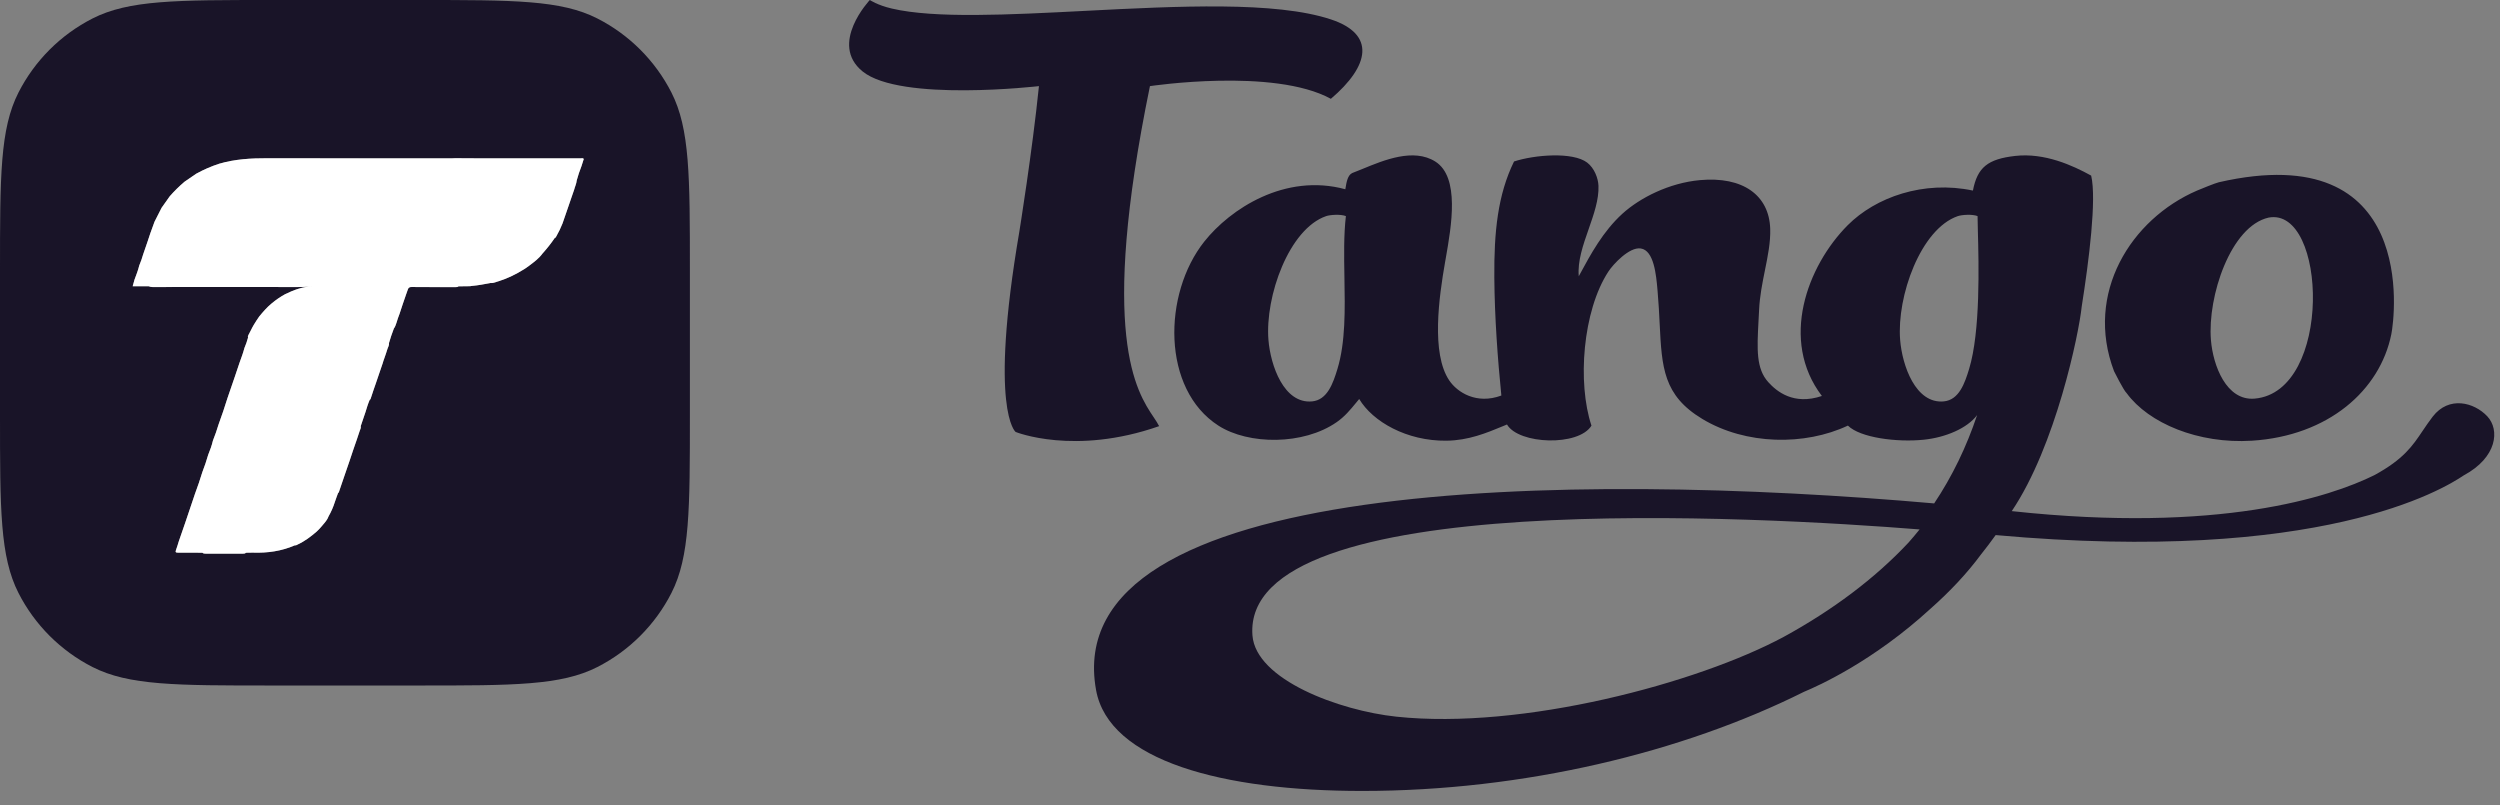
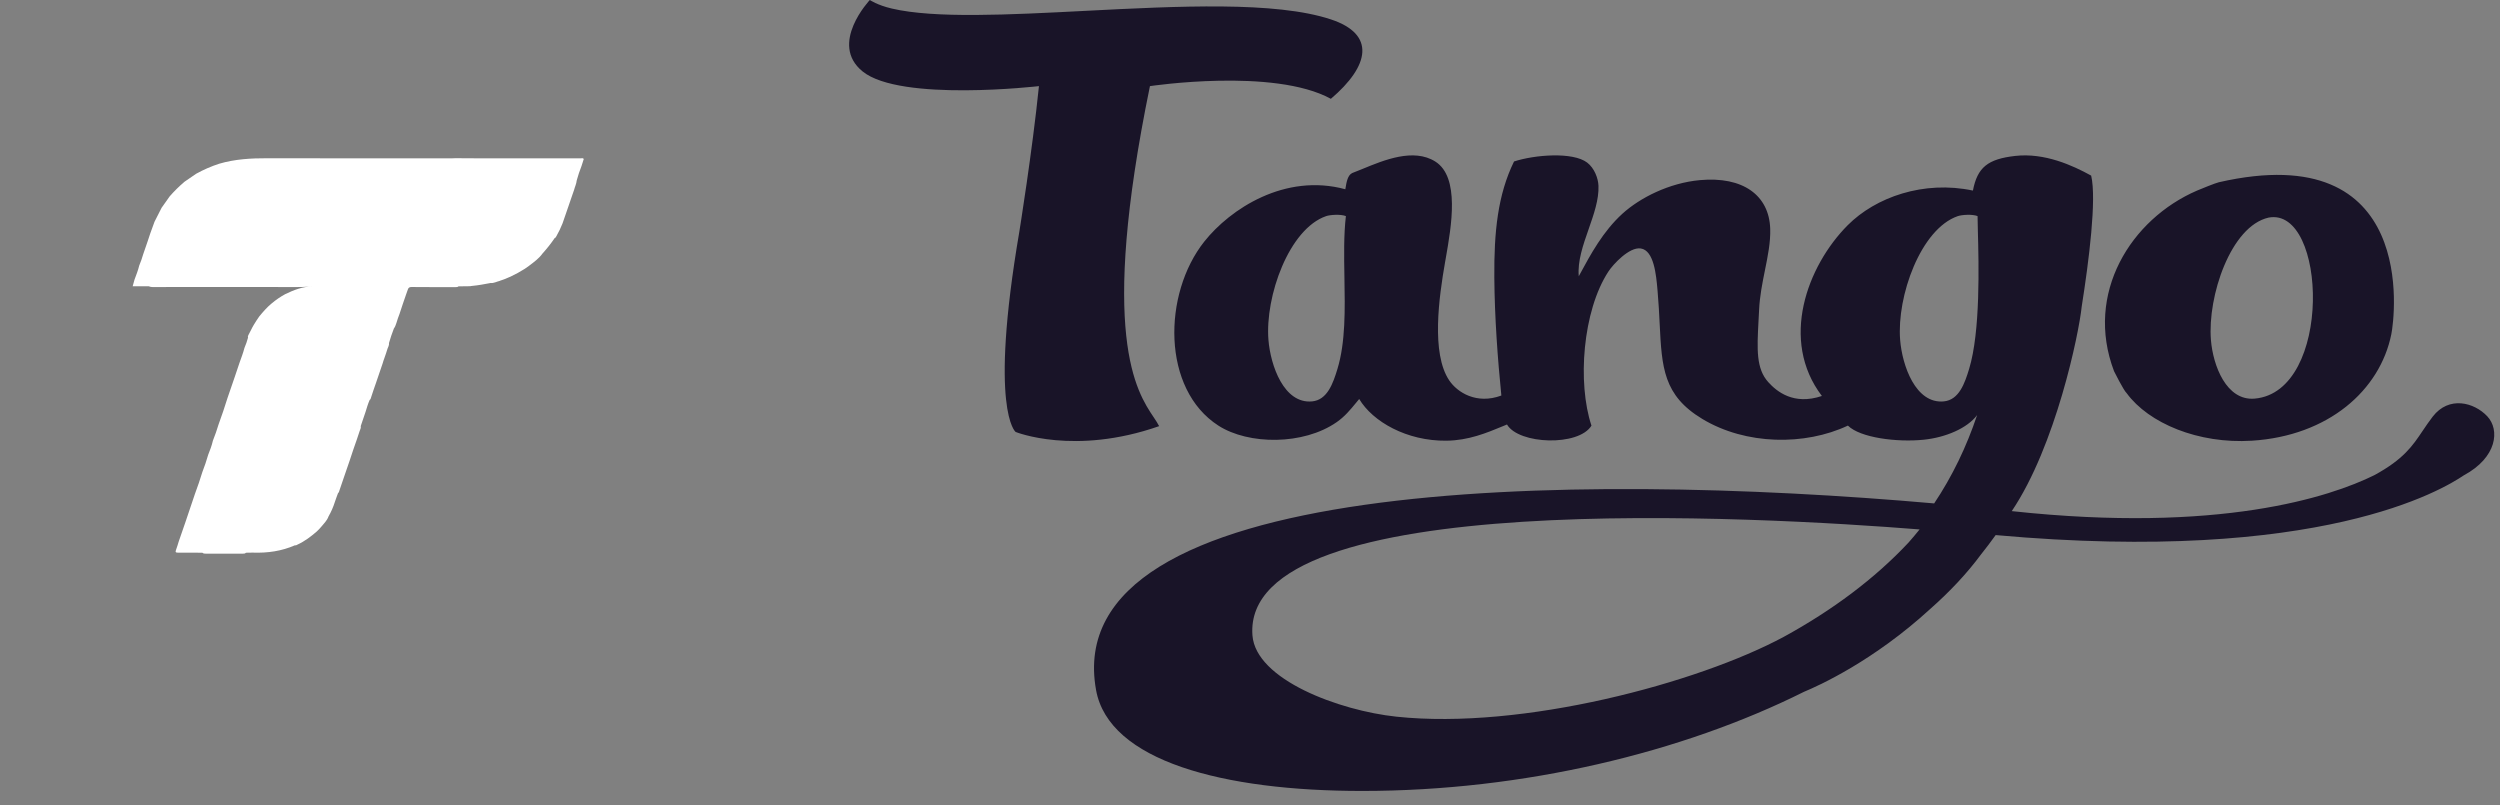
<svg xmlns="http://www.w3.org/2000/svg" width="118" height="38" viewBox="0 0 118 38" fill="none">
  <rect x="0" y="0" width="118" height="38" fill="#808080" stroke="none" />
  <g clip-path="url(#clip0_1017_46219)">
    <path fill-rule="evenodd" clip-rule="evenodd" d="M62.817 4.664C60.118 3.187 54.277 4.065 54.277 4.065C51.861 15.829 53.649 18.495 54.455 19.697C54.561 19.856 54.65 19.989 54.711 20.114C50.712 21.517 47.937 20.388 47.937 20.388C47.937 20.388 46.67 19.395 48.112 10.939C48.112 10.939 48.726 7.135 49.038 4.065C49.038 4.065 42.506 4.822 40.715 3.372C39.105 2.068 41.056 0 41.056 0C41.056 0 41.404 0.242 42.092 0.403C44.114 0.878 47.592 0.7 51.234 0.512C55.601 0.288 60.204 0.051 62.817 0.915C64.942 1.617 64.651 3.104 62.817 4.664ZM106.293 20.801C103.758 20.962 101.416 19.974 100.381 18.56C100.236 18.433 99.783 17.521 99.783 17.521C98.388 13.848 100.577 10.342 103.702 8.995C103.875 8.92 104.572 8.638 104.73 8.602C114.134 6.453 113.036 14.959 112.871 15.772C112.338 18.421 109.901 20.572 106.293 20.801ZM117.401 19.651C116.779 18.988 115.59 18.674 114.825 19.663C114.642 19.901 114.492 20.124 114.347 20.339C113.867 21.053 113.449 21.676 112.067 22.429C109.994 23.452 104.769 25.187 94.955 24.125C97.03 21.047 98.126 15.745 98.257 14.467C98.598 12.307 98.967 9.395 98.703 8.289C97.825 7.803 96.496 7.202 95.115 7.36C93.82 7.507 93.332 7.903 93.122 8.995C90.799 8.503 88.53 9.305 87.208 10.634C85.295 12.56 83.994 16.062 85.993 18.69C84.651 19.143 83.856 18.469 83.466 18.041C82.883 17.401 82.932 16.477 83.001 15.169C83.011 14.997 83.02 14.818 83.029 14.632C83.059 13.974 83.185 13.352 83.306 12.753C83.443 12.077 83.574 11.432 83.554 10.798C83.504 9.219 82.269 8.315 80.232 8.502C78.778 8.636 77.403 9.338 76.578 10.087C75.661 10.922 75.078 12.003 74.55 12.98L74.518 13.039C74.455 12.327 74.721 11.566 74.985 10.811C75.23 10.11 75.473 9.415 75.448 8.77C75.434 8.408 75.251 7.933 74.917 7.676C74.237 7.156 72.424 7.306 71.462 7.622C70.694 9.192 70.516 10.944 70.532 13.094C70.546 14.984 70.692 16.953 70.864 18.669C69.695 19.104 68.787 18.521 68.406 17.959C67.54 16.677 67.924 14.005 68.206 12.383C68.214 12.34 68.222 12.296 68.229 12.252L68.237 12.207C68.509 10.66 68.914 8.358 67.742 7.622C66.719 6.981 65.33 7.553 64.316 7.971C64.138 8.044 63.972 8.113 63.821 8.169C63.607 8.279 63.557 8.584 63.503 8.913L63.5 8.933C60.649 8.158 58.066 9.863 56.845 11.399C54.88 13.872 54.83 18.369 57.51 20.09C58.934 21.005 61.524 21.017 63.091 19.926C63.47 19.662 63.719 19.36 64.006 19.012C64.053 18.954 64.103 18.893 64.154 18.833C64.792 19.901 66.395 20.822 68.273 20.801C69.313 20.789 70.158 20.439 70.966 20.104C71.02 20.081 71.076 20.058 71.13 20.036C71.686 20.981 74.514 21.077 75.117 20.09C74.446 18.069 74.701 14.681 75.914 12.82C76.139 12.476 76.901 11.648 77.442 11.727C78.07 11.819 78.172 12.983 78.234 13.692L78.236 13.72L78.238 13.736L78.239 13.75C78.288 14.303 78.313 14.811 78.336 15.28C78.439 17.346 78.505 18.663 80.351 19.775C82.403 21.011 85.191 21.044 87.221 20.088C87.801 20.665 89.543 20.883 90.798 20.755C91.83 20.65 92.854 20.216 93.32 19.592C92.822 21.082 92.153 22.473 91.293 23.761C74.146 22.251 49.919 22.516 51.734 32.569C52.338 35.918 57.723 37.335 64.304 37.333C71.907 37.332 79.403 35.522 85.149 32.653C85.843 32.366 88.43 31.198 91.112 28.738C92.041 27.918 92.845 27.059 93.504 26.169C93.736 25.878 93.967 25.574 94.195 25.256C109.533 26.636 115.3 23.103 116.292 22.436C117.866 21.589 117.998 20.289 117.401 19.651ZM106.416 18.815C110.115 18.501 109.835 9.757 107.08 10.27C105.29 10.672 104.188 13.988 104.356 16.049C104.453 17.247 105.08 18.928 106.416 18.815ZM65.91 33.827C63.215 33.541 59.269 32.083 59.115 29.986C58.6 22.954 83.139 24.397 90.605 24.989C90.438 25.197 90.264 25.403 90.085 25.606C88.488 27.314 86.472 28.814 84.201 30.055C80.141 32.243 71.851 34.46 65.91 33.827ZM91.746 18.946C92.468 18.878 92.737 18.088 92.942 17.415C93.481 15.648 93.397 12.457 93.355 10.887C93.348 10.596 93.342 10.36 93.341 10.2C93.095 10.101 92.591 10.138 92.411 10.2C90.657 10.8 89.519 13.988 89.687 16.048C89.784 17.247 90.412 19.07 91.746 18.946ZM63.127 17.415C62.922 18.088 62.653 18.878 61.931 18.946C60.597 19.07 59.969 17.247 59.871 16.048C59.704 13.988 60.842 10.8 62.596 10.2C62.775 10.138 63.28 10.101 63.526 10.2C63.422 11.09 63.44 12.086 63.457 13.095C63.484 14.612 63.511 16.157 63.127 17.415Z" fill="#191428" />
-     <path fill-rule="evenodd" clip-rule="evenodd" d="M0.872 4.368C0 6.079 0 8.32 0 12.8V19.556C0 24.036 0 26.276 0.872 27.988C1.639 29.493 2.863 30.717 4.368 31.484C6.079 32.356 8.32 32.356 12.8 32.356H19.764C24.244 32.356 26.484 32.356 28.195 31.484C29.701 30.717 30.925 29.493 31.692 27.988C32.563 26.276 32.563 24.036 32.563 19.556V12.8C32.563 8.32 32.563 6.079 31.692 4.368C30.925 2.863 29.701 1.639 28.195 0.872C26.484 0 24.244 0 19.764 0H12.8C8.32 0 6.079 0 4.368 0.872C2.863 1.639 1.639 2.863 0.872 4.368ZM7.292 10.469L7.096 11.008C7.051 11.143 7.007 11.278 6.962 11.411L6.758 12.003C6.706 12.184 6.644 12.362 6.571 12.536C6.526 12.728 6.457 12.91 6.389 13.092C6.375 13.129 6.361 13.165 6.348 13.201C6.32 13.3 6.293 13.4 6.262 13.512H7.021C7.079 13.537 7.14 13.55 7.202 13.549C7.383 13.548 7.564 13.549 7.746 13.549C7.992 13.549 8.239 13.55 8.485 13.547C8.866 13.55 9.247 13.551 9.628 13.547C10.149 13.551 10.67 13.551 11.191 13.547C11.762 13.55 12.332 13.55 12.902 13.547C13.089 13.545 13.276 13.547 13.463 13.549C13.819 13.552 14.175 13.555 14.531 13.534C14.153 13.578 13.801 13.719 13.456 13.887C13.229 14.012 13.014 14.159 12.815 14.327C12.6 14.505 12.418 14.717 12.24 14.932C12.148 15.063 12.058 15.197 11.977 15.336C11.928 15.416 11.886 15.5 11.845 15.585C11.81 15.655 11.775 15.725 11.736 15.792C11.712 15.834 11.688 15.882 11.707 15.936C11.662 16.102 11.606 16.265 11.538 16.422C11.487 16.622 11.417 16.814 11.347 17.006C11.334 17.042 11.32 17.078 11.308 17.113L11.084 17.779L10.741 18.777C10.612 19.2 10.467 19.616 10.317 20.031C10.241 20.292 10.148 20.547 10.049 20.799C9.997 21.029 9.914 21.247 9.827 21.464C9.748 21.741 9.655 22.013 9.551 22.282C9.446 22.627 9.33 22.968 9.204 23.305L8.747 24.66L8.437 25.556C8.425 25.596 8.412 25.637 8.4 25.678C8.372 25.771 8.344 25.863 8.309 25.952C8.267 26.06 8.292 26.087 8.404 26.085C8.685 26.082 8.966 26.084 9.248 26.086C9.349 26.087 9.45 26.088 9.551 26.089C9.598 26.131 9.656 26.133 9.714 26.133C10.292 26.134 10.87 26.134 11.448 26.133C11.453 26.133 11.457 26.133 11.462 26.133C11.515 26.133 11.569 26.133 11.61 26.089C11.647 26.088 11.684 26.087 11.721 26.086C11.8 26.084 11.879 26.082 11.958 26.084C12.636 26.105 13.294 26.012 13.921 25.738C13.959 25.75 13.99 25.733 14.021 25.716C14.03 25.711 14.038 25.706 14.048 25.702C14.381 25.549 14.671 25.327 14.949 25.088C15.022 25.02 15.091 24.948 15.156 24.872C15.186 24.836 15.217 24.8 15.248 24.764C15.35 24.646 15.453 24.528 15.507 24.374C15.631 24.159 15.731 23.93 15.806 23.692C15.835 23.598 15.87 23.506 15.904 23.414C15.921 23.368 15.939 23.322 15.955 23.276C15.991 23.251 16.002 23.213 16.014 23.174C16.017 23.164 16.02 23.154 16.023 23.144C16.097 22.934 16.168 22.723 16.239 22.512C16.325 22.257 16.411 22.002 16.501 21.749C16.613 21.405 16.729 21.064 16.849 20.725C16.889 20.596 16.931 20.468 16.977 20.34C16.983 20.323 16.989 20.307 16.996 20.291C17.019 20.234 17.043 20.176 17.027 20.11L17.253 19.444C17.259 19.423 17.265 19.402 17.272 19.381C17.324 19.212 17.376 19.043 17.446 18.881C17.488 18.853 17.501 18.807 17.514 18.762C17.516 18.755 17.518 18.747 17.521 18.739C17.562 18.602 17.61 18.467 17.657 18.332C17.686 18.252 17.714 18.171 17.741 18.09C17.789 17.952 17.836 17.813 17.882 17.674C17.941 17.498 18.001 17.321 18.063 17.146C18.087 17.058 18.118 16.973 18.149 16.887C18.175 16.816 18.201 16.744 18.223 16.671C18.228 16.654 18.234 16.638 18.239 16.622C18.252 16.587 18.264 16.552 18.272 16.516C18.282 16.478 18.297 16.441 18.313 16.405C18.342 16.338 18.371 16.272 18.359 16.194C18.422 15.965 18.504 15.742 18.585 15.52L18.591 15.505C18.65 15.427 18.68 15.336 18.711 15.244C18.725 15.201 18.739 15.158 18.752 15.114C18.784 15.013 18.816 14.912 18.858 14.815C18.942 14.55 19.033 14.288 19.123 14.026C19.137 13.986 19.15 13.947 19.164 13.908C19.195 13.834 19.221 13.758 19.244 13.681C19.269 13.584 19.325 13.545 19.423 13.547C19.532 13.549 19.64 13.549 19.749 13.549C19.834 13.549 19.918 13.548 20.003 13.549C20.356 13.554 20.709 13.553 21.063 13.552C21.209 13.552 21.355 13.552 21.501 13.552C21.504 13.552 21.506 13.552 21.509 13.552C21.556 13.552 21.603 13.552 21.642 13.516L22.203 13.508C22.216 13.5 22.232 13.5 22.247 13.5C22.261 13.5 22.275 13.5 22.288 13.494C22.556 13.47 22.82 13.421 23.083 13.371C23.107 13.367 23.131 13.362 23.155 13.358C23.258 13.369 23.351 13.335 23.444 13.303C23.489 13.287 23.534 13.271 23.581 13.259C23.592 13.256 23.603 13.251 23.614 13.246C23.663 13.227 23.713 13.21 23.763 13.194C23.774 13.19 23.785 13.187 23.796 13.183C23.853 13.162 23.909 13.137 23.964 13.112C24.011 13.091 24.058 13.07 24.107 13.052C24.335 12.944 24.557 12.823 24.771 12.687C24.79 12.673 24.81 12.66 24.83 12.646C24.875 12.615 24.921 12.584 24.964 12.551C24.982 12.538 25 12.524 25.019 12.51C25.235 12.347 25.452 12.183 25.614 11.957C25.82 11.73 26.01 11.489 26.183 11.234C26.221 11.224 26.238 11.192 26.255 11.161C26.258 11.156 26.261 11.15 26.264 11.144C26.375 10.951 26.471 10.749 26.553 10.541C26.643 10.292 26.727 10.041 26.812 9.79L26.831 9.735C26.877 9.611 26.919 9.486 26.96 9.36C27.003 9.227 27.047 9.094 27.097 8.963C27.111 8.908 27.13 8.853 27.149 8.799C27.181 8.708 27.212 8.616 27.221 8.517C27.284 8.286 27.36 8.058 27.448 7.835C27.483 7.724 27.519 7.614 27.554 7.503C27.523 7.46 27.482 7.466 27.442 7.471C27.43 7.472 27.417 7.474 27.405 7.474C25.805 7.473 24.206 7.473 22.606 7.473C22.352 7.472 22.098 7.471 21.844 7.469C21.726 7.468 21.608 7.467 21.49 7.467C21.473 7.467 21.456 7.468 21.439 7.469C21.402 7.471 21.366 7.473 21.33 7.473C20.559 7.473 19.788 7.473 19.018 7.473C16.887 7.474 14.757 7.475 12.626 7.469C11.855 7.467 11.092 7.508 10.346 7.728C9.97 7.85 9.605 8.009 9.257 8.202L8.709 8.578C8.46 8.789 8.227 9.019 8.011 9.266C7.883 9.447 7.755 9.627 7.627 9.808L7.292 10.469ZM14.714 13.521C14.727 13.521 14.74 13.52 14.753 13.52C14.766 13.522 14.778 13.52 14.789 13.519C14.792 13.519 14.794 13.518 14.796 13.518C14.785 13.518 14.773 13.519 14.76 13.519C14.748 13.52 14.735 13.52 14.723 13.52C14.72 13.521 14.717 13.521 14.714 13.521Z" fill="#191428" />
    <path d="M7.096 11.008L7.292 10.469L7.627 9.808C7.755 9.627 7.883 9.447 8.011 9.266C8.227 9.019 8.46 8.789 8.709 8.578L9.257 8.202C9.605 8.009 9.97 7.85 10.346 7.728C11.092 7.508 11.855 7.467 12.626 7.469C15.527 7.477 18.428 7.473 21.33 7.473C21.383 7.473 21.437 7.469 21.49 7.467C21.863 7.469 22.234 7.472 22.606 7.473C24.206 7.473 25.805 7.473 27.405 7.474C27.454 7.474 27.513 7.447 27.554 7.503C27.519 7.614 27.483 7.725 27.448 7.835C27.36 8.058 27.284 8.286 27.221 8.518C27.207 8.674 27.135 8.813 27.097 8.963C27 9.217 26.927 9.48 26.831 9.735C26.74 10.004 26.649 10.274 26.553 10.541C26.471 10.749 26.375 10.951 26.264 11.144C26.244 11.18 26.228 11.222 26.183 11.235C26.01 11.489 25.82 11.73 25.614 11.957C25.438 12.202 25.198 12.374 24.964 12.551C24.901 12.599 24.835 12.642 24.771 12.687C24.557 12.823 24.335 12.945 24.107 13.052C24.001 13.092 23.901 13.145 23.796 13.183C23.735 13.203 23.674 13.223 23.614 13.246C23.603 13.252 23.592 13.256 23.581 13.26C23.439 13.293 23.307 13.374 23.155 13.358C22.867 13.412 22.58 13.468 22.288 13.494C22.261 13.507 22.229 13.492 22.203 13.509L21.642 13.516C21.601 13.554 21.55 13.552 21.501 13.552C21.001 13.552 20.502 13.556 20.002 13.55C19.809 13.547 19.616 13.552 19.423 13.547C19.325 13.545 19.269 13.584 19.244 13.682C19.221 13.759 19.195 13.834 19.164 13.908C19.06 14.21 18.955 14.511 18.858 14.815C18.798 14.954 18.759 15.1 18.711 15.244C18.68 15.336 18.65 15.428 18.591 15.505C18.507 15.733 18.423 15.96 18.359 16.194C18.377 16.314 18.298 16.408 18.272 16.516C18.26 16.569 18.24 16.619 18.223 16.671C18.175 16.831 18.106 16.984 18.063 17.146C17.952 17.459 17.85 17.776 17.741 18.091C17.668 18.307 17.587 18.521 17.521 18.739C17.505 18.791 17.496 18.848 17.446 18.881C17.367 19.063 17.311 19.254 17.253 19.444C17.177 19.666 17.102 19.888 17.027 20.11C17.047 20.195 17.002 20.267 16.977 20.34C16.931 20.468 16.889 20.596 16.849 20.725C16.728 21.064 16.613 21.405 16.501 21.749C16.336 22.212 16.186 22.68 16.023 23.144C16.007 23.191 16 23.244 15.955 23.276C15.906 23.415 15.85 23.552 15.806 23.692C15.731 23.93 15.631 24.159 15.507 24.374C15.436 24.575 15.284 24.715 15.156 24.872C15.091 24.948 15.022 25.02 14.949 25.088C14.671 25.328 14.381 25.549 14.047 25.702C14.007 25.721 13.97 25.753 13.921 25.738C13.294 26.012 12.636 26.106 11.958 26.084C11.843 26.081 11.727 26.087 11.61 26.089C11.565 26.137 11.505 26.132 11.448 26.133C10.87 26.134 10.292 26.134 9.714 26.133C9.656 26.133 9.598 26.131 9.551 26.089C9.168 26.087 8.786 26.081 8.404 26.085C8.292 26.087 8.267 26.06 8.309 25.952C8.359 25.824 8.395 25.688 8.437 25.556C8.54 25.257 8.643 24.959 8.747 24.66C8.899 24.209 9.051 23.757 9.204 23.305C9.33 22.968 9.446 22.627 9.551 22.282C9.655 22.013 9.748 21.741 9.827 21.464C9.914 21.247 9.997 21.029 10.049 20.799C10.148 20.547 10.241 20.292 10.317 20.031C10.467 19.617 10.612 19.2 10.741 18.777L11.084 17.779L11.308 17.113C11.39 16.886 11.477 16.659 11.538 16.422C11.606 16.265 11.662 16.102 11.707 15.936C11.688 15.882 11.712 15.834 11.736 15.792C11.822 15.643 11.887 15.483 11.977 15.336C12.058 15.197 12.148 15.064 12.24 14.932C12.418 14.717 12.6 14.505 12.815 14.328C13.014 14.159 13.229 14.012 13.456 13.887C13.868 13.686 14.29 13.524 14.753 13.52C14.78 13.524 14.808 13.513 14.822 13.52C14.797 13.516 14.759 13.52 14.723 13.52C14.116 13.573 13.509 13.541 12.902 13.547C12.332 13.55 11.762 13.55 11.191 13.547C10.67 13.551 10.149 13.551 9.628 13.547C9.247 13.551 8.866 13.55 8.485 13.547C8.057 13.552 7.63 13.547 7.202 13.549C7.14 13.55 7.079 13.537 7.021 13.512H6.262C6.293 13.4 6.32 13.3 6.348 13.201C6.429 12.982 6.517 12.766 6.571 12.536C6.644 12.363 6.706 12.185 6.758 12.003L6.962 11.411C7.007 11.278 7.051 11.143 7.096 11.008Z" fill="white" />
  </g>
  <defs>
    <clipPath id="clip0_1017_46219">
      <rect width="117.73" height="37.333" fill="white" />
    </clipPath>
  </defs>
</svg>